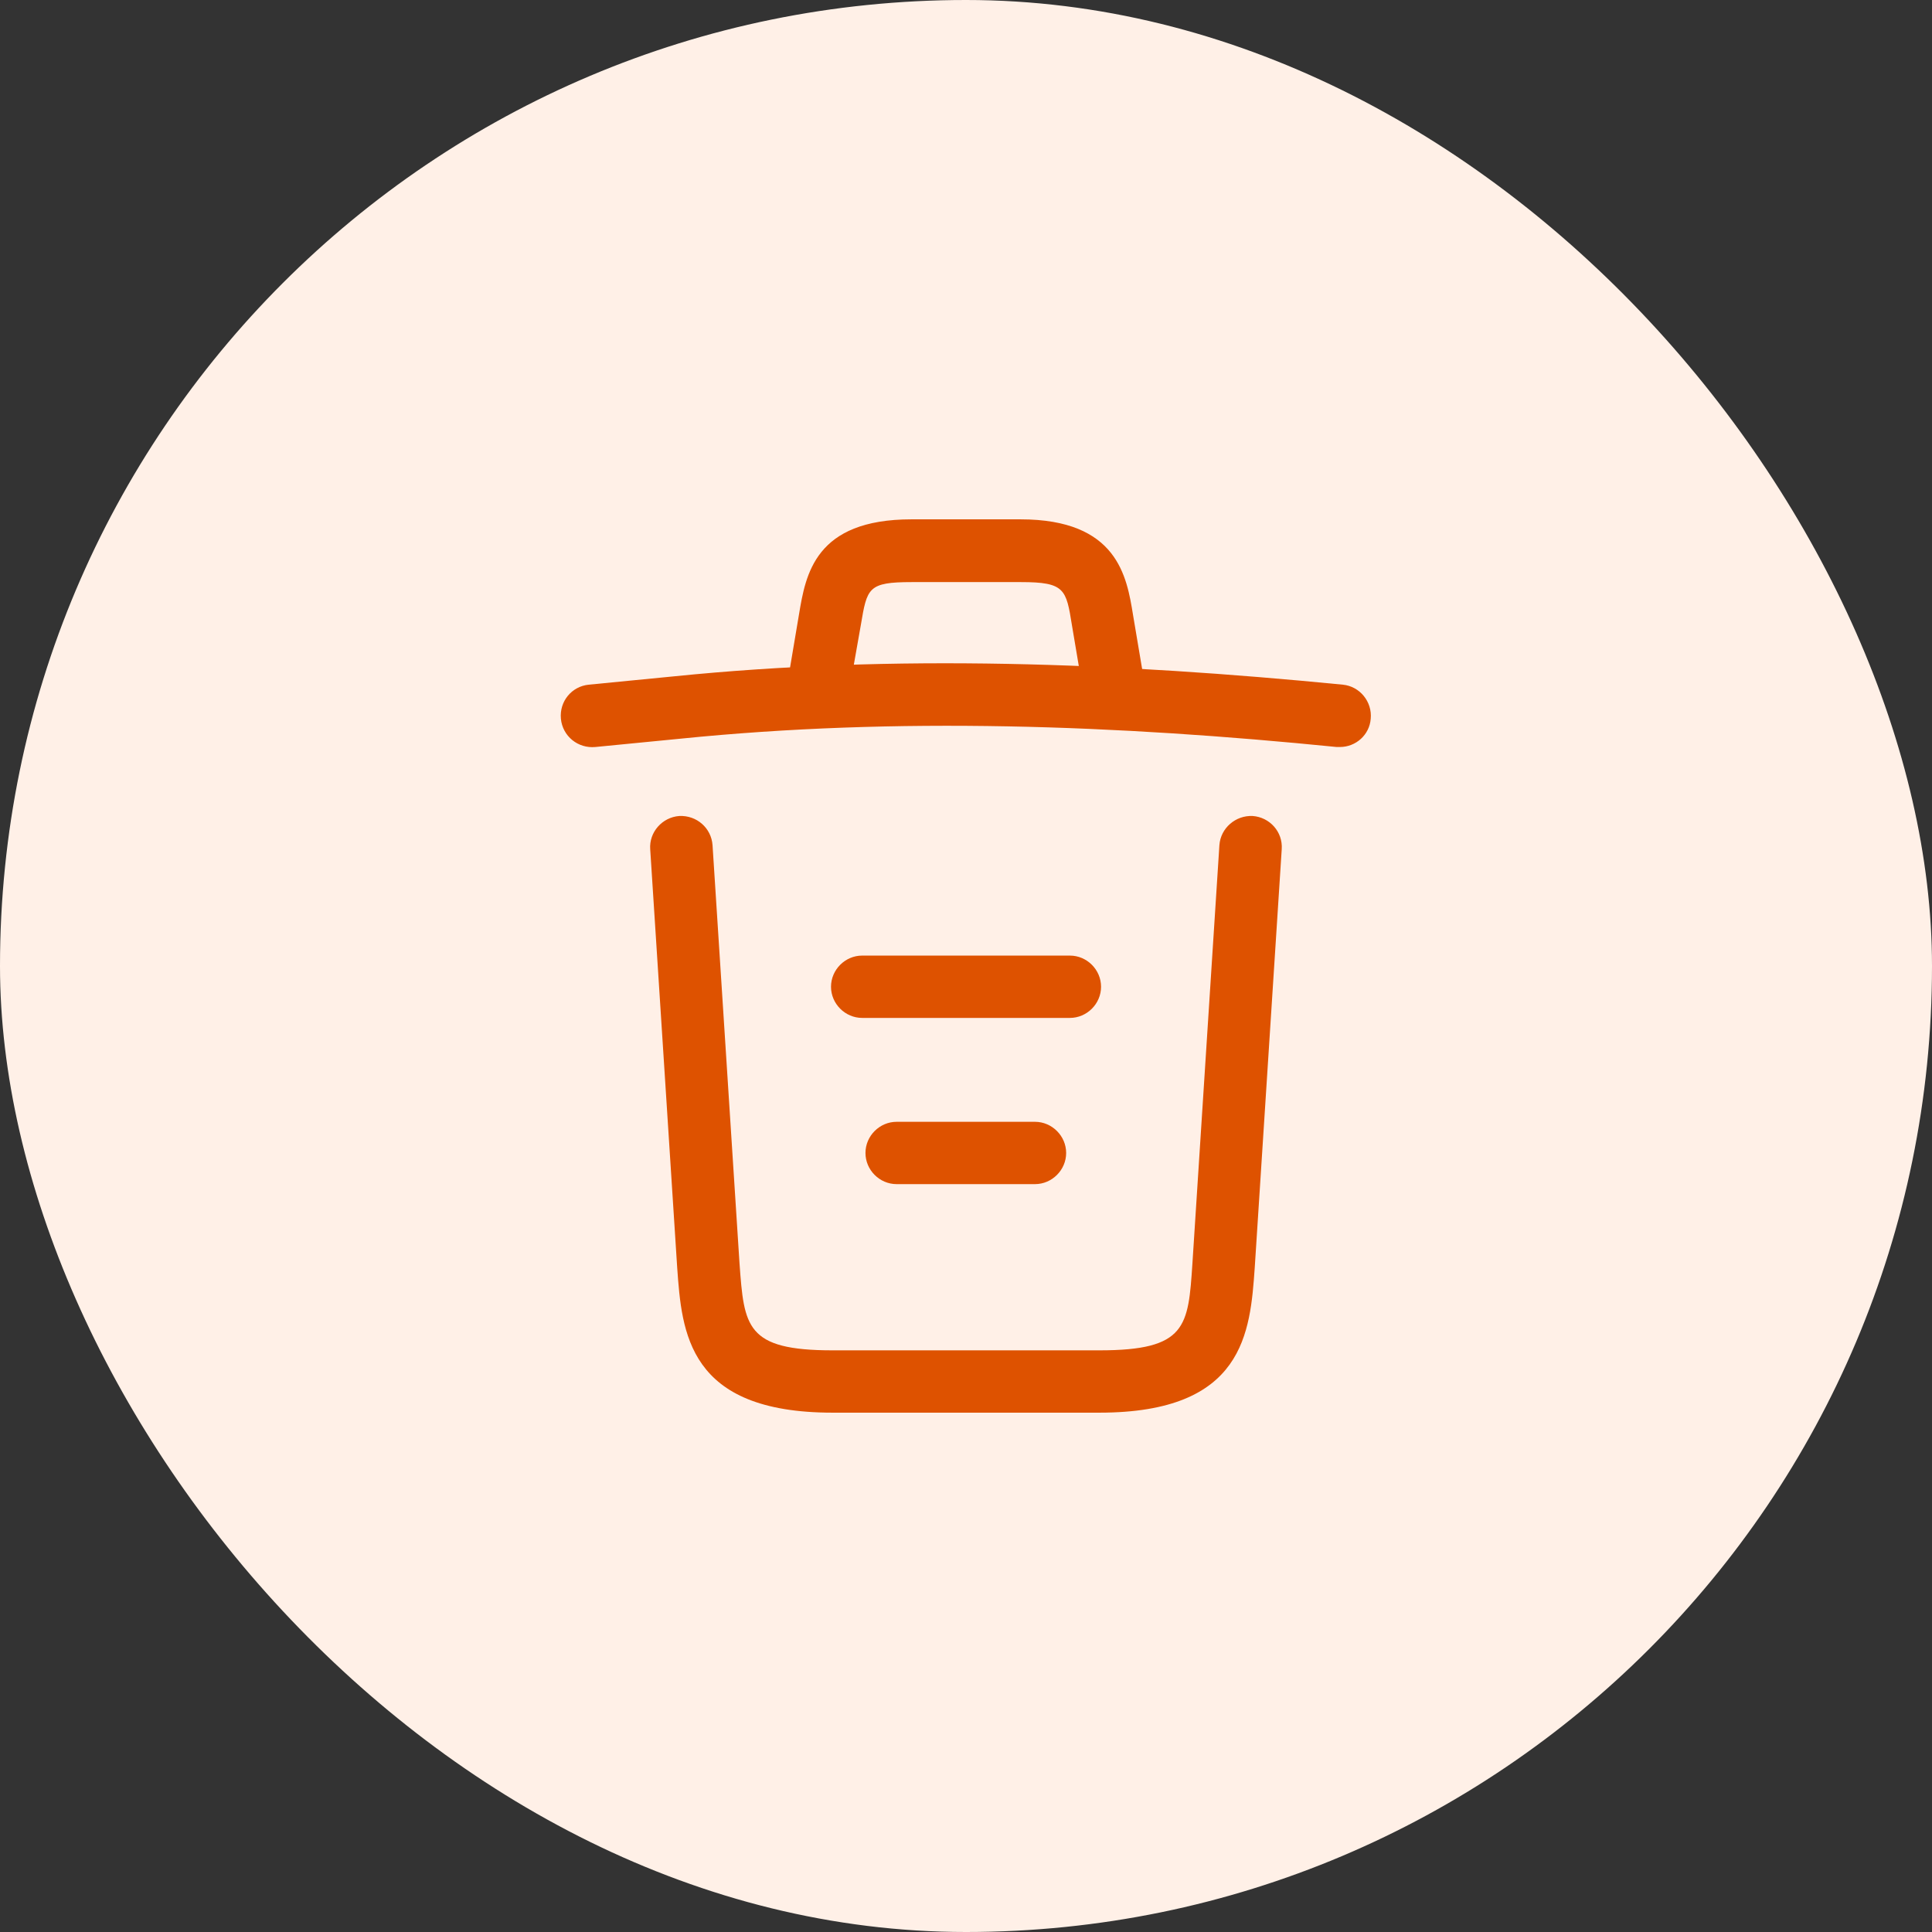
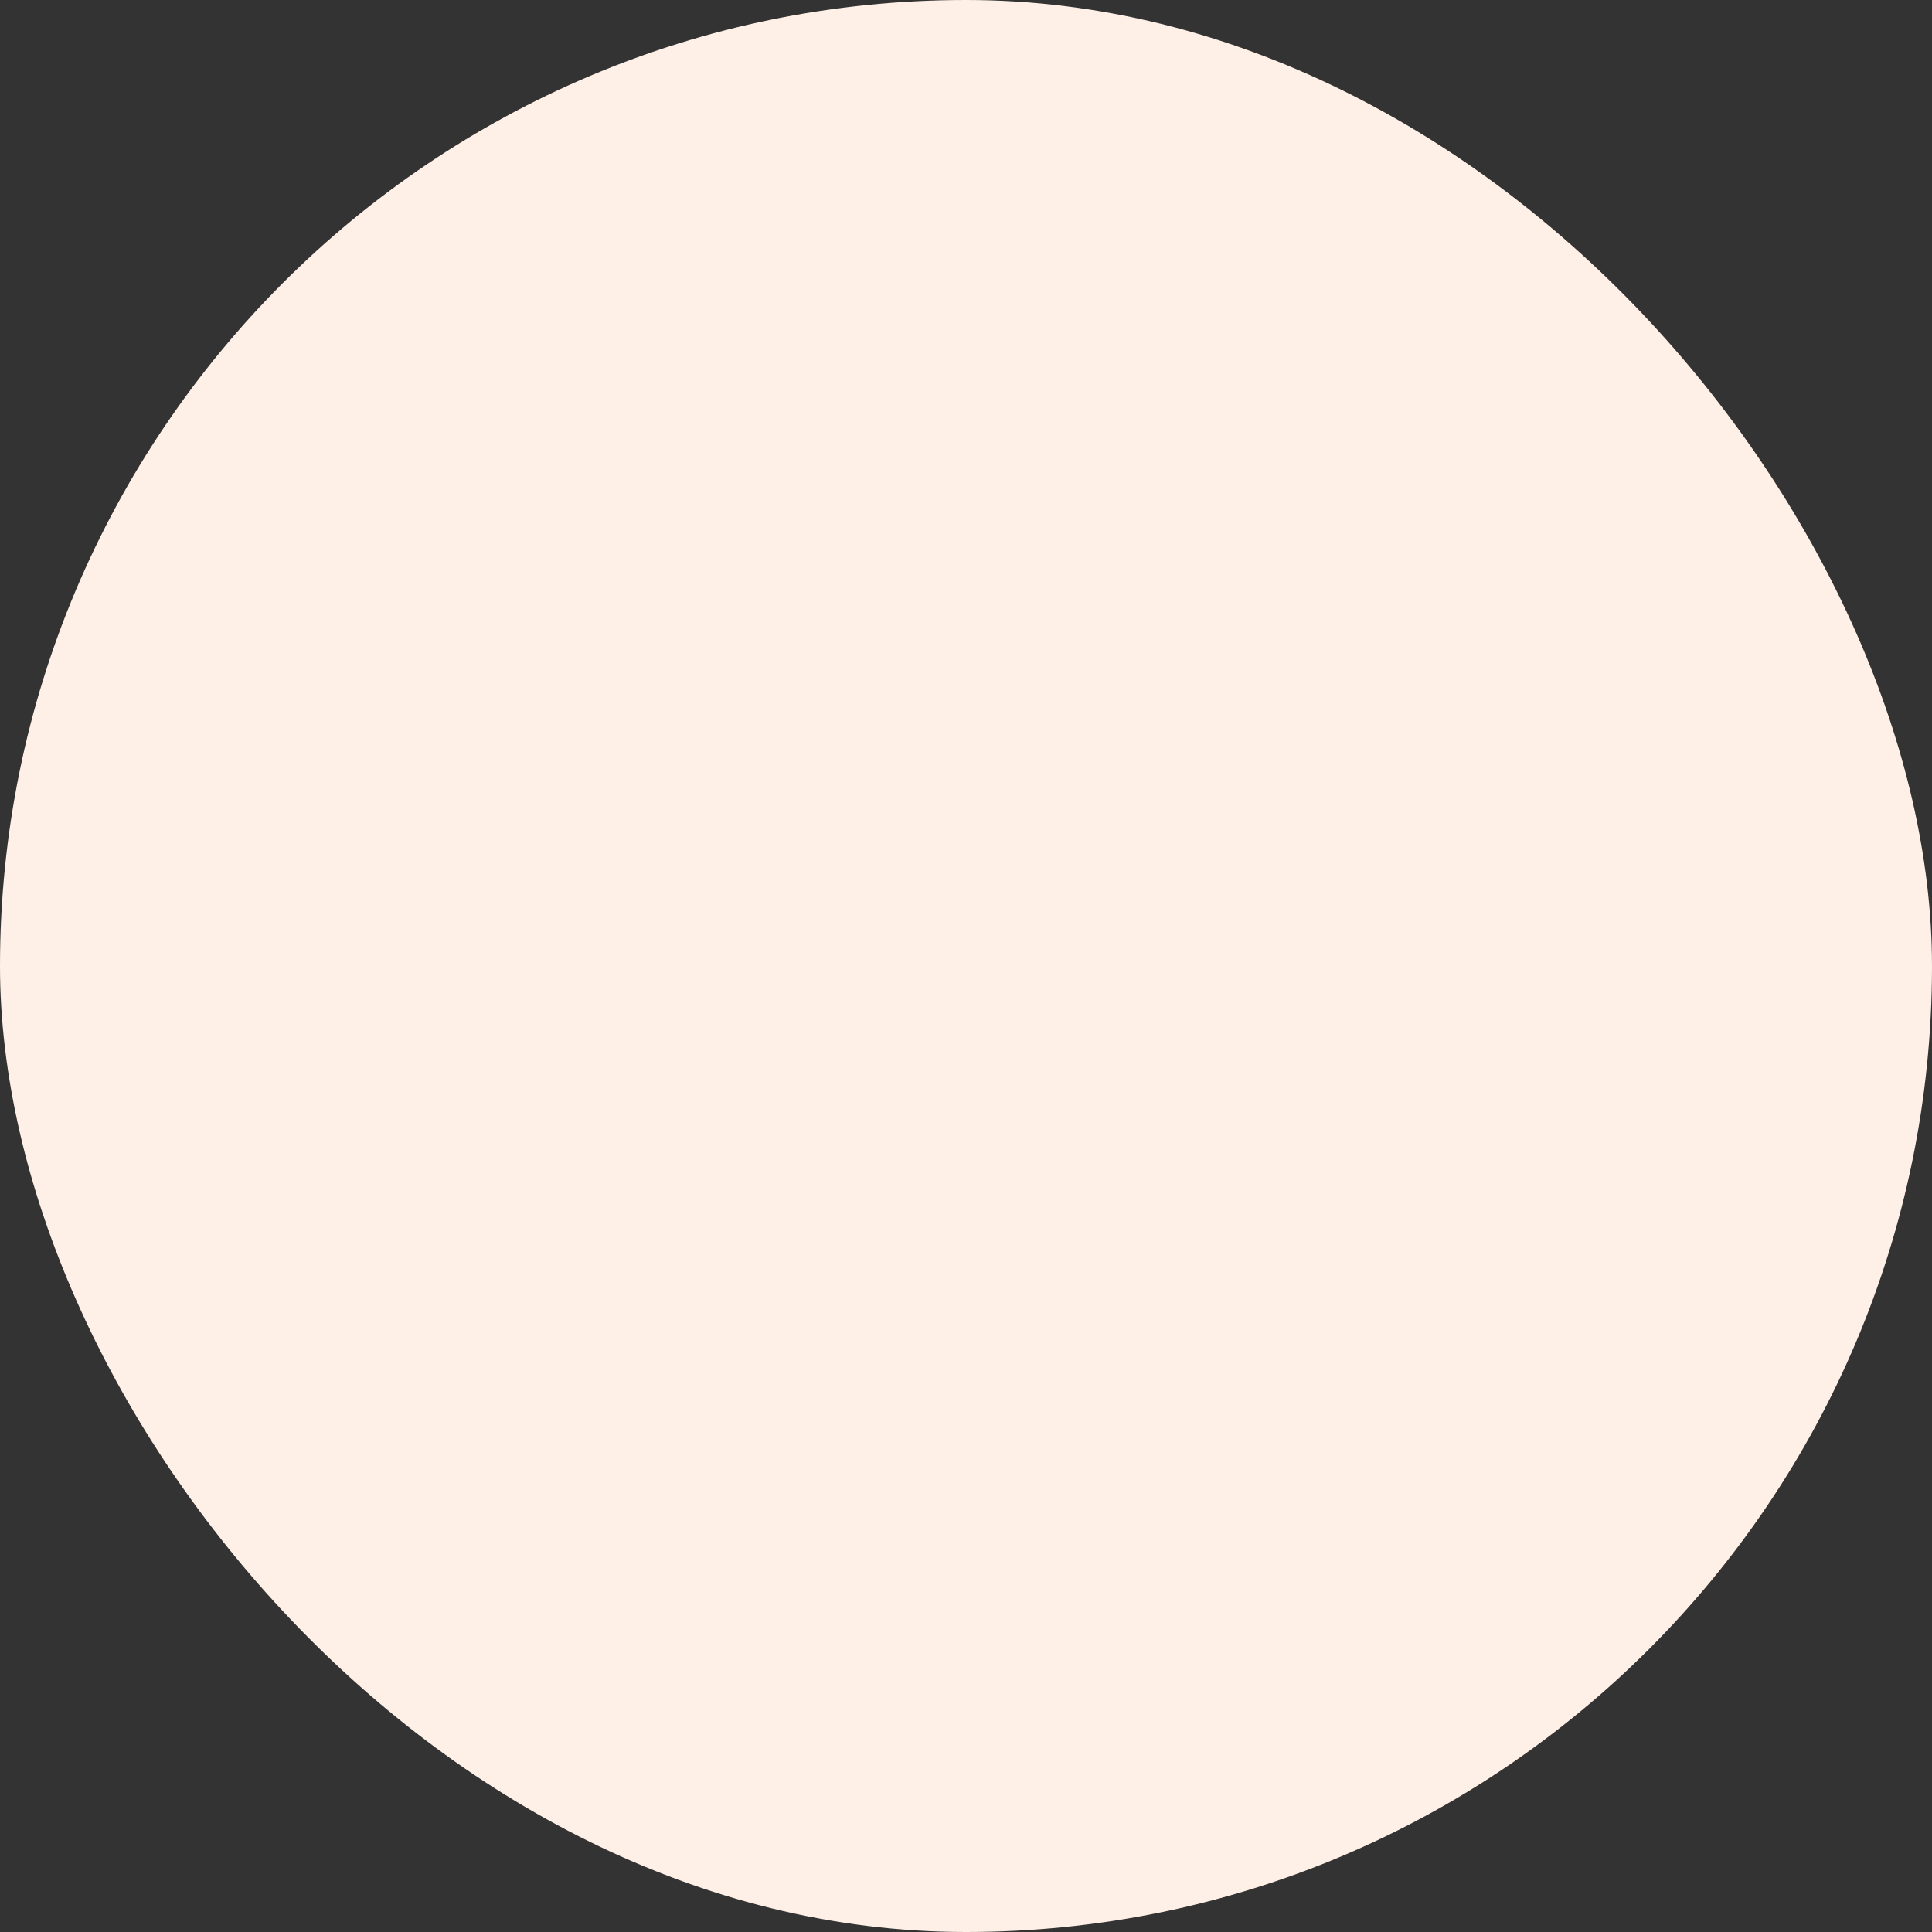
<svg xmlns="http://www.w3.org/2000/svg" width="31" height="31" viewBox="0 0 31 31" fill="none">
  <rect x="0" y="0" width="31" height="31" fill="#333333" stroke="none" />
  <rect width="31" height="31" rx="15.5" fill="#FFF0E7" />
-   <path d="M21.5 11.986C21.487 11.986 21.467 11.986 21.447 11.986C17.92 11.633 14.4 11.5 10.914 11.853L9.554 11.986C9.274 12.013 9.027 11.813 9 11.533C8.974 11.253 9.174 11.013 9.447 10.986L10.807 10.853C14.354 10.493 17.947 10.633 21.547 10.986C21.82 11.013 22.02 11.26 21.994 11.533C21.974 11.793 21.754 11.986 21.5 11.986Z" fill="#DE5200" />
-   <path d="M13.166 11.313C13.14 11.313 13.113 11.313 13.08 11.306C12.813 11.26 12.627 11 12.673 10.733L12.82 9.86C12.927 9.22 13.073 8.333 14.627 8.333H16.373C17.933 8.333 18.08 9.253 18.18 9.866L18.326 10.733C18.373 11.006 18.186 11.266 17.92 11.306C17.646 11.353 17.387 11.166 17.346 10.9L17.2 10.033C17.107 9.453 17.087 9.34 16.38 9.34H14.633C13.927 9.34 13.913 9.433 13.813 10.026L13.66 10.893C13.62 11.14 13.406 11.313 13.166 11.313Z" fill="#DE5200" />
-   <path d="M17.64 22.667H13.36C11.033 22.667 10.94 21.38 10.866 20.34L10.433 13.627C10.413 13.353 10.626 13.113 10.9 13.093C11.18 13.08 11.413 13.287 11.433 13.56L11.866 20.273C11.94 21.287 11.966 21.667 13.36 21.667H17.64C19.04 21.667 19.066 21.287 19.133 20.273L19.566 13.56C19.586 13.287 19.826 13.08 20.1 13.093C20.373 13.113 20.586 13.347 20.566 13.627L20.133 20.34C20.06 21.38 19.966 22.667 17.64 22.667Z" fill="#DE5200" />
-   <path d="M16.607 19H14.387C14.113 19 13.887 18.773 13.887 18.5C13.887 18.227 14.113 18 14.387 18H16.607C16.88 18 17.107 18.227 17.107 18.5C17.107 18.773 16.88 19 16.607 19Z" fill="#DE5200" />
-   <path d="M17.167 16.333H13.834C13.561 16.333 13.334 16.106 13.334 15.833C13.334 15.56 13.561 15.333 13.834 15.333H17.167C17.441 15.333 17.667 15.56 17.667 15.833C17.667 16.106 17.441 16.333 17.167 16.333Z" fill="#DE5200" />
</svg>